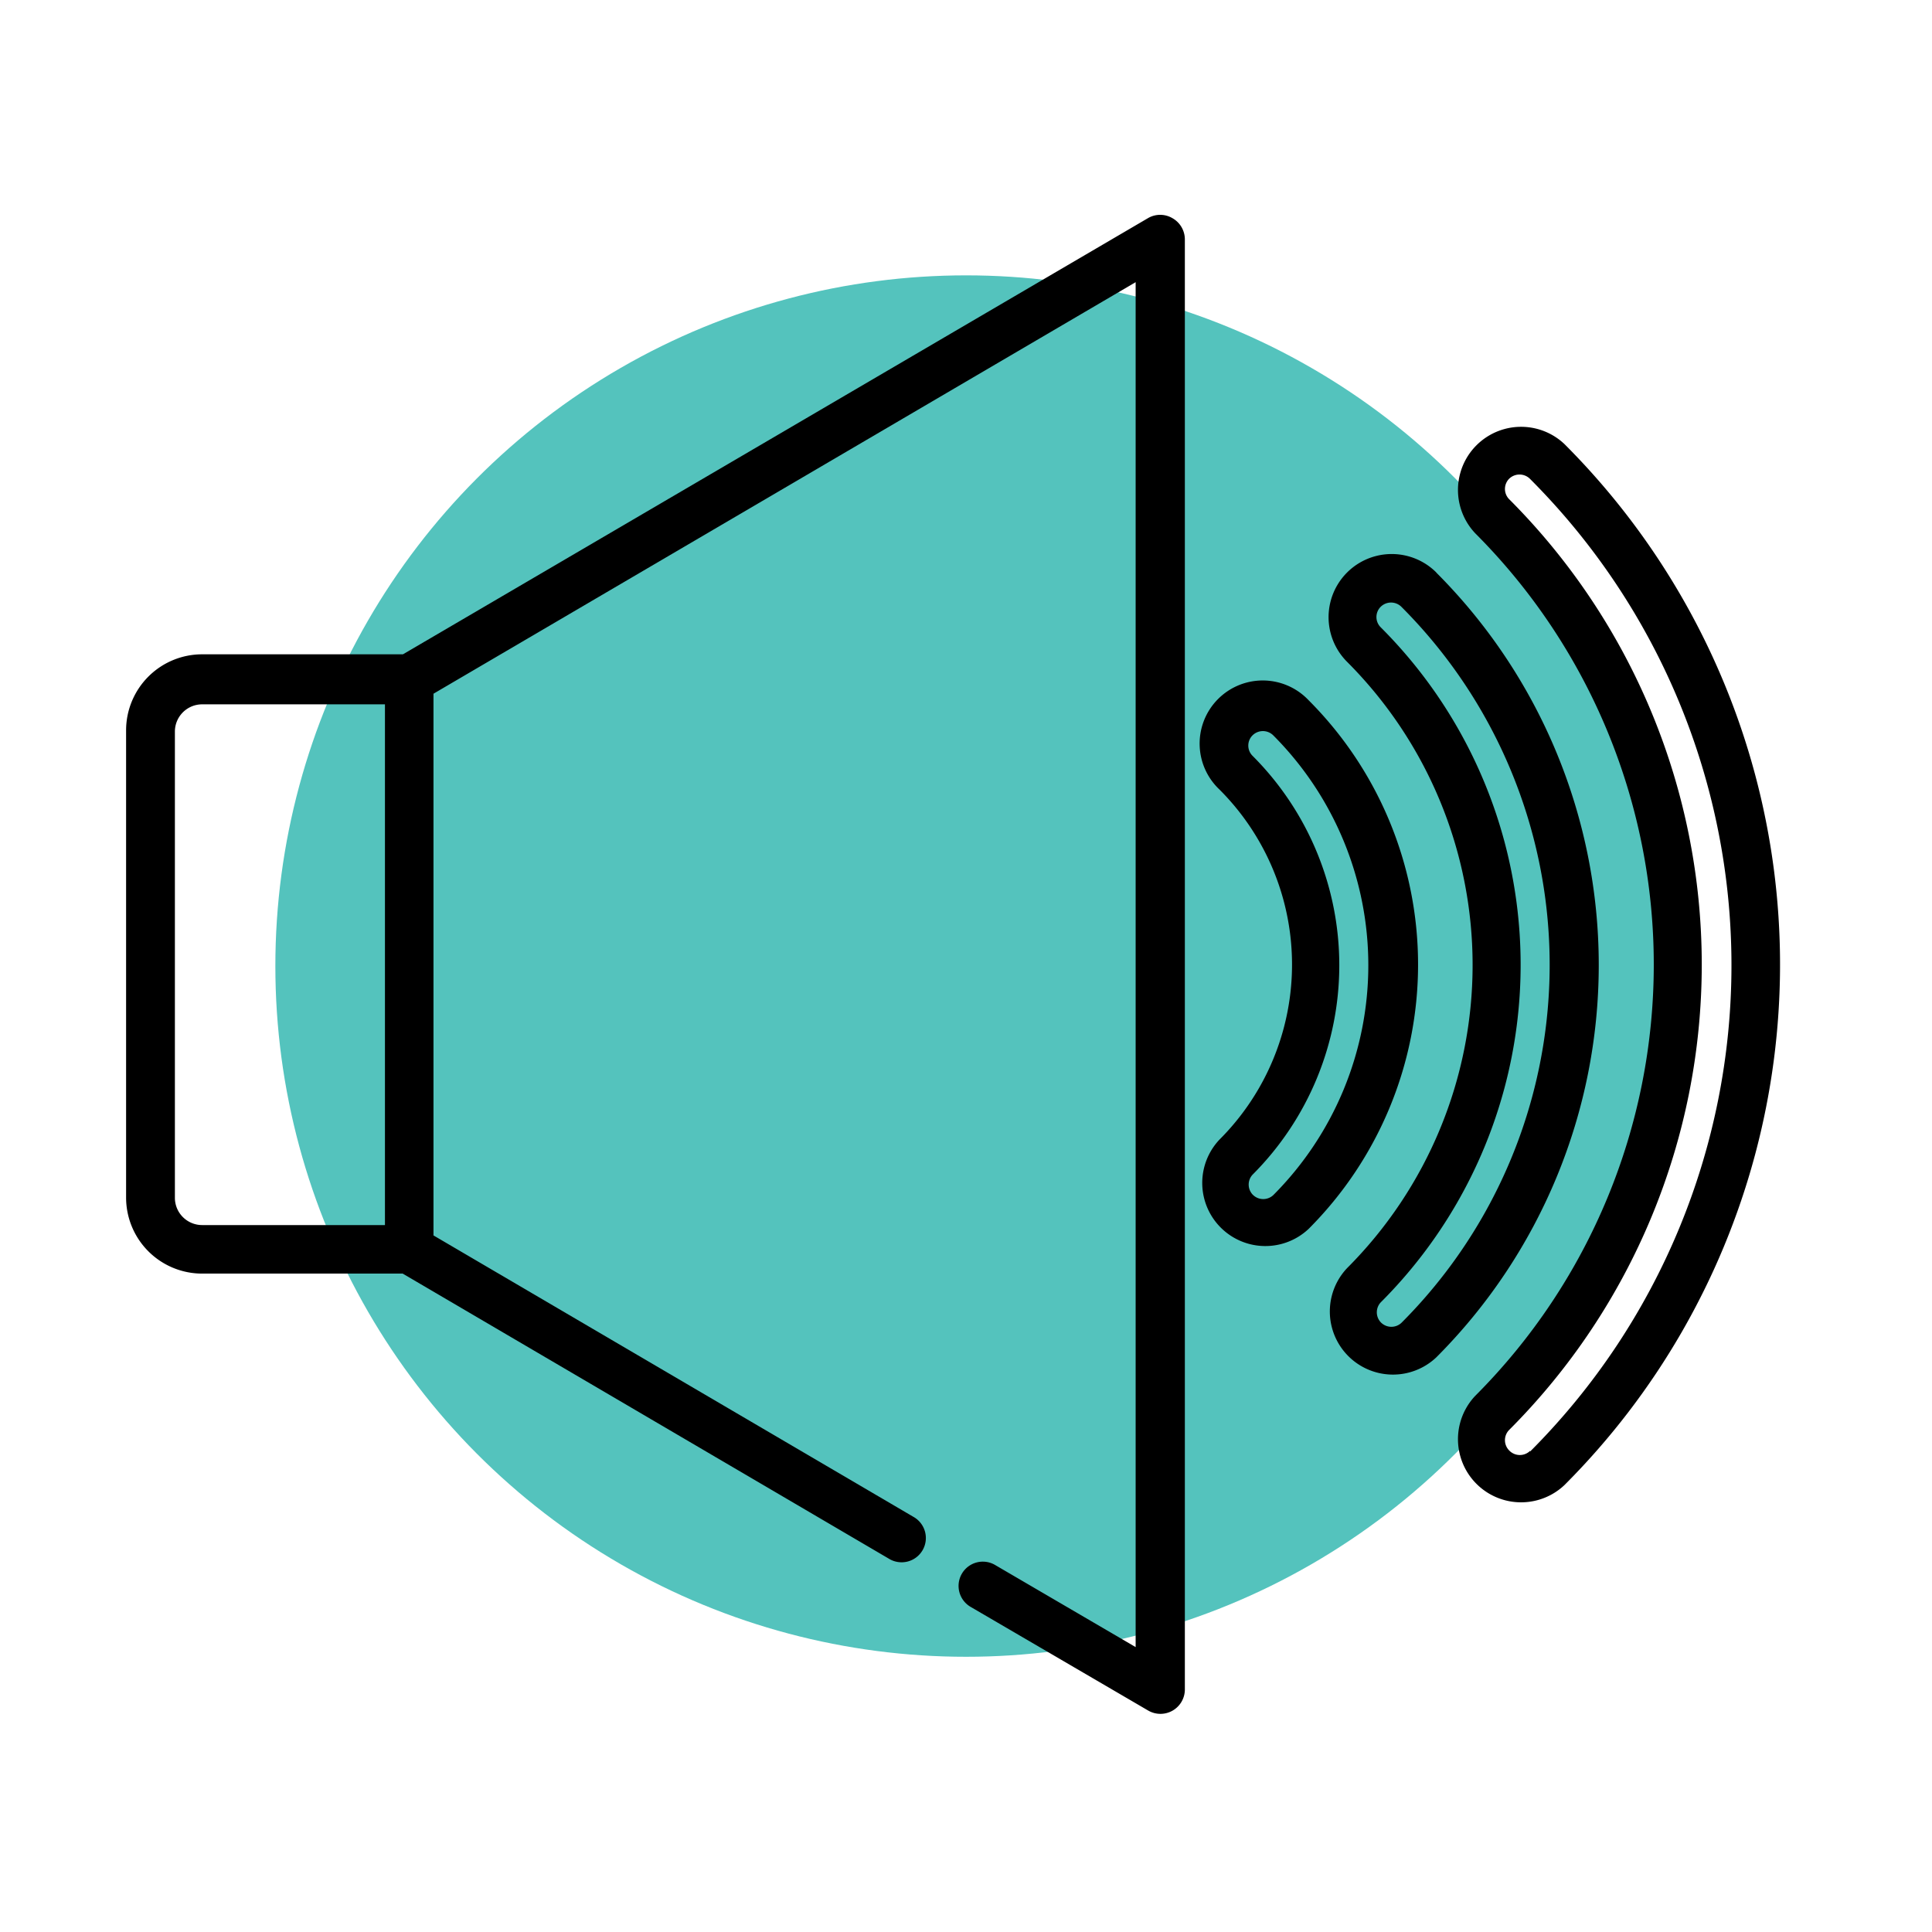
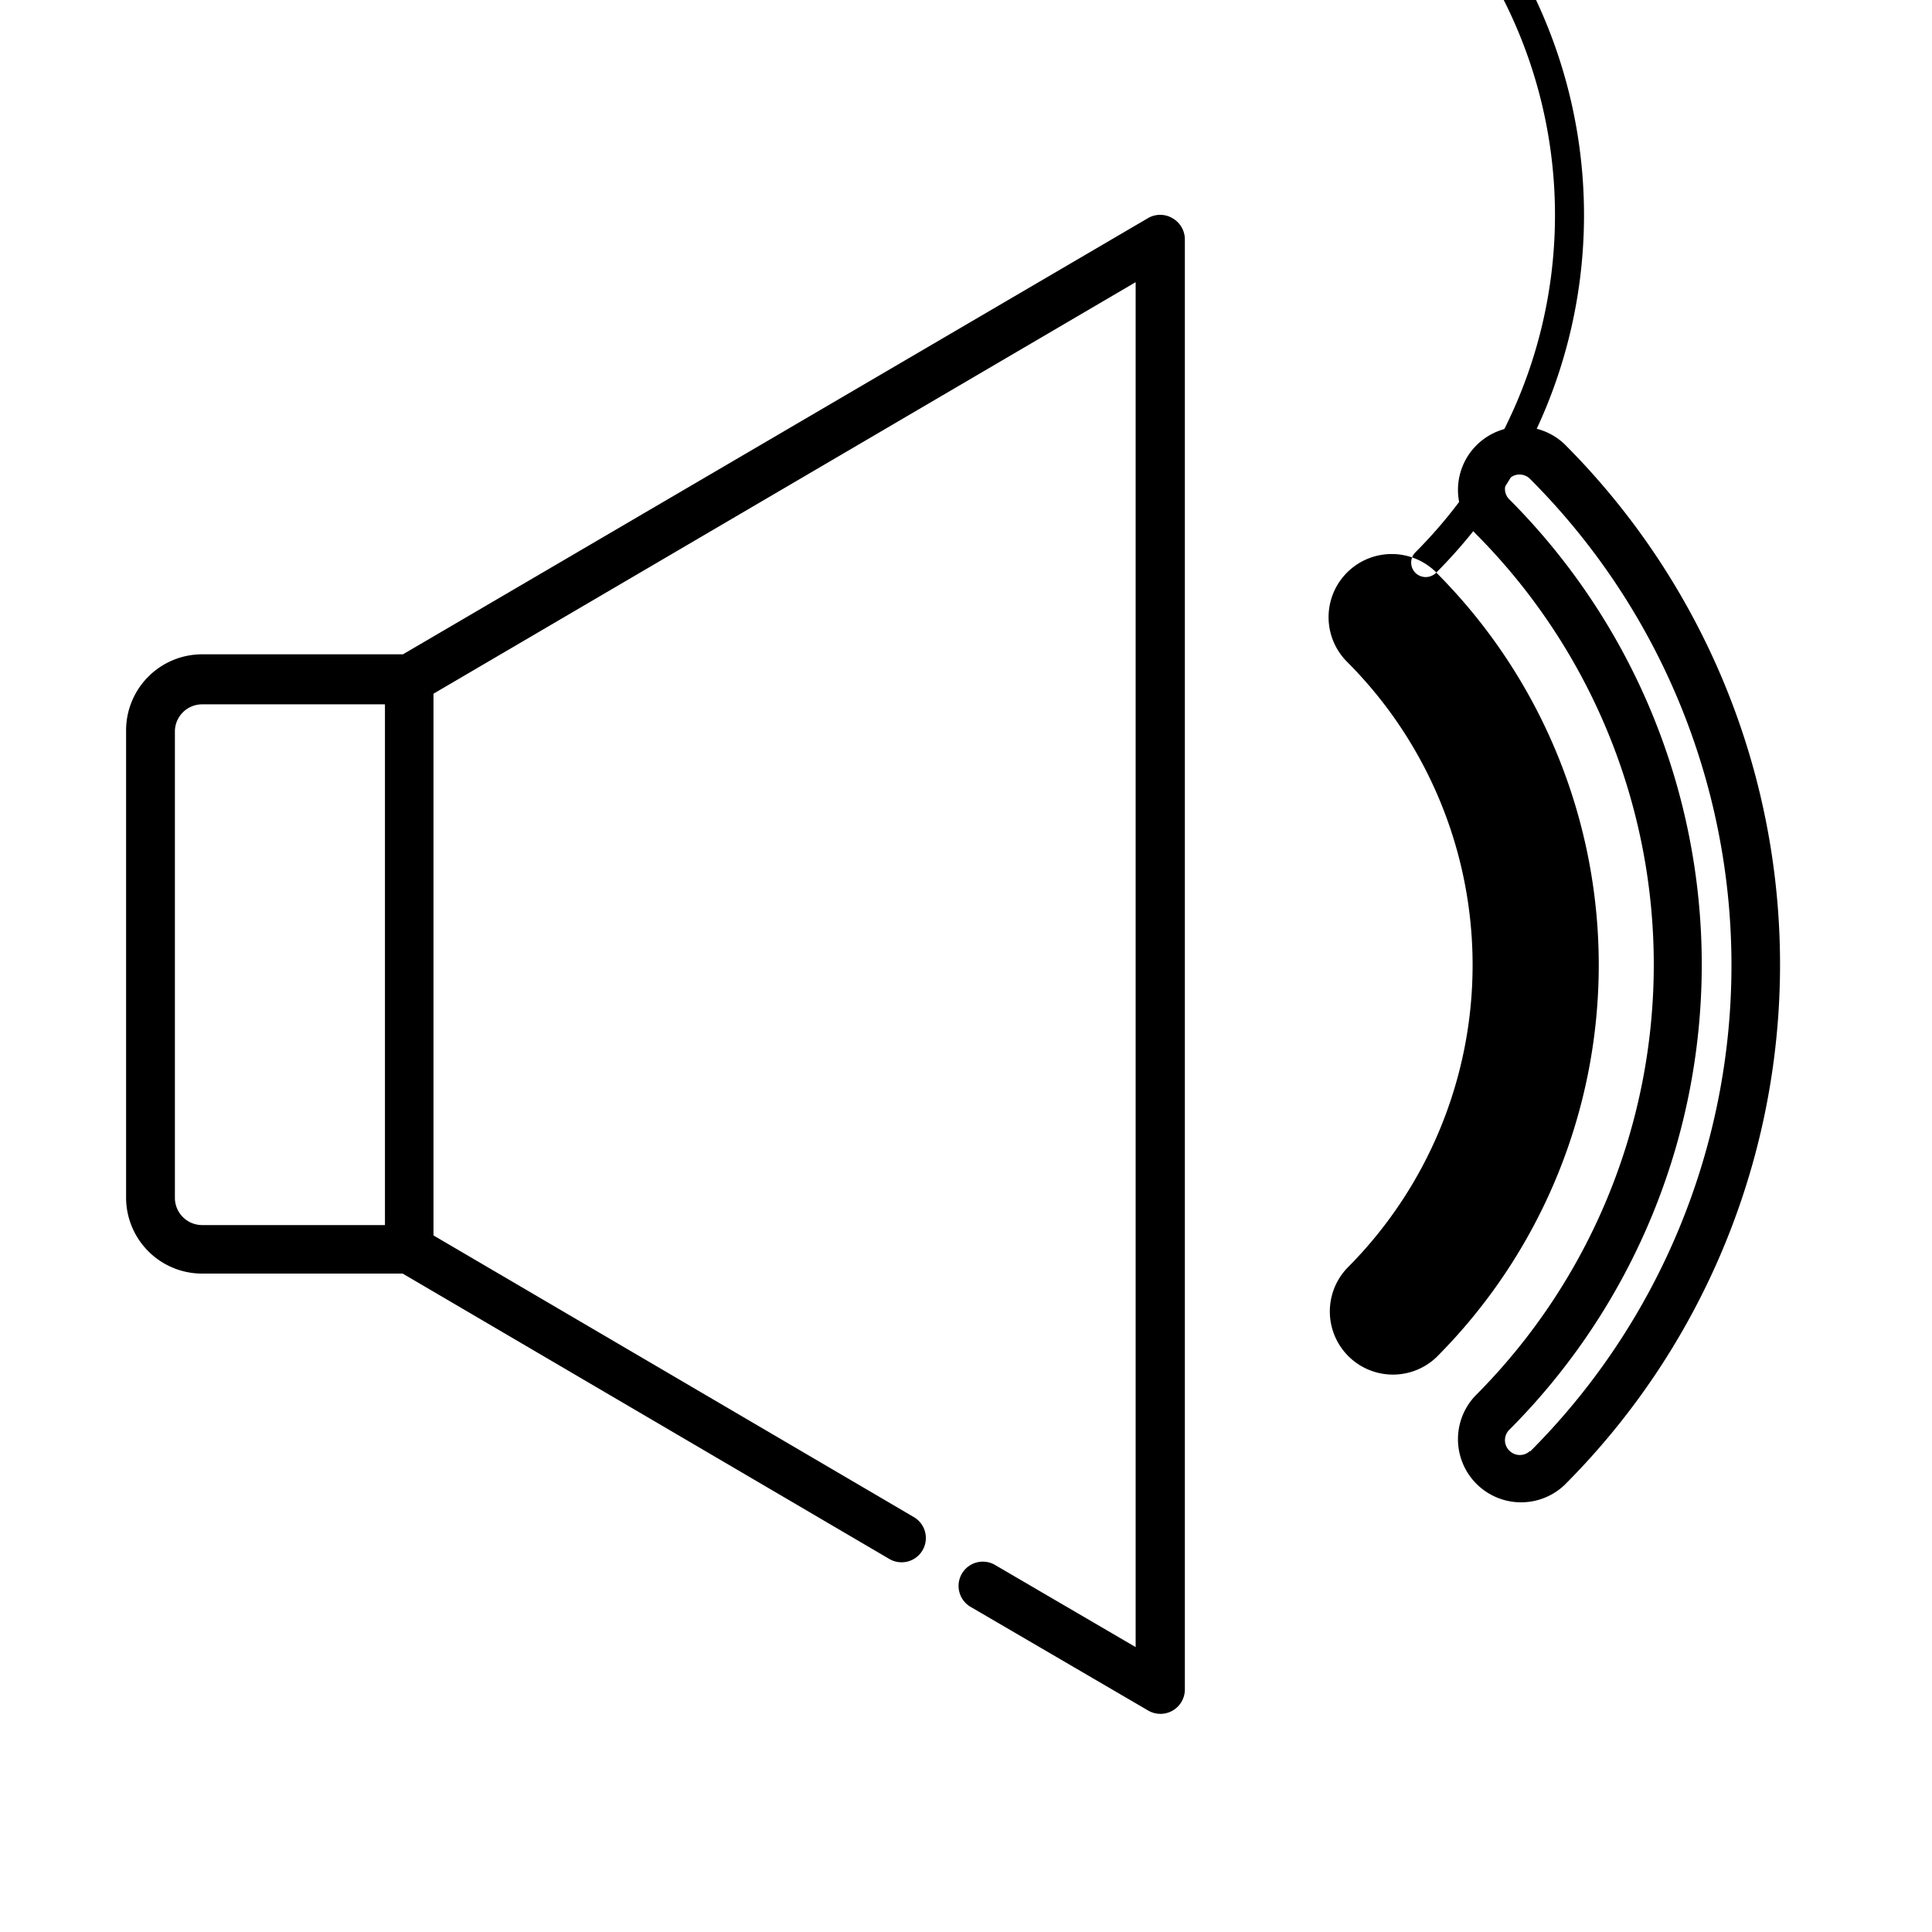
<svg xmlns="http://www.w3.org/2000/svg" id="Calque_1" data-name="Calque 1" viewBox="0 0 141.73 141.73">
  <defs>
    <style>.cls-1{fill:#54c3bd;}</style>
  </defs>
  <title>acoustique</title>
-   <circle class="cls-1" cx="70.87" cy="70.87" r="50.67" />
  <path d="M86,16a1.77,1.77,0,0,0-1.78,0l-54.66,32H14.83a5.58,5.58,0,0,0-5.58,5.58V87.85a5.58,5.58,0,0,0,5.58,5.58H29.54L65.2,114.34a1.78,1.78,0,1,0,1.8-3.07L31.8,90.63V50.89L83.31,20.7V120.83l-10.27-6a1.78,1.78,0,1,0-1.8,3.07l13,7.59a1.79,1.79,0,0,0,2.68-1.53V17.59A1.79,1.79,0,0,0,86,16ZM28.24,89.87H14.83a2,2,0,0,1-2-2V53.67a2,2,0,0,1,2-2H28.24Zm0,0" />
  <path d="M114.76,32.57a4.63,4.63,0,0,0-6.54,6.55,44.76,44.76,0,0,1,0,63.28,4.63,4.63,0,0,0,6.54,6.55,54,54,0,0,0,0-76.38Zm-2.51,73.86a1.08,1.08,0,0,1-1.56-.05,1.07,1.07,0,0,1,0-1.46,48.31,48.31,0,0,0,0-68.32,1.07,1.07,0,0,1,0-1.46,1.09,1.09,0,0,1,1.56,0,50.46,50.46,0,0,1,0,71.34Zm0,0" />
-   <path d="M96,51.37a4.63,4.63,0,1,0-6.54,6.55,18.15,18.15,0,0,1,0,25.68A4.63,4.63,0,0,0,96,90.15a27.43,27.43,0,0,0,0-38.78ZM93.45,87.63a1.08,1.08,0,0,1-1.56,0,1.07,1.07,0,0,1,0-1.46,21.73,21.73,0,0,0,0-30.72,1.06,1.06,0,0,1,0-1.51,1.08,1.08,0,0,1,1.51,0,23.88,23.88,0,0,1,0,33.74Zm0,0" />
-   <path d="M105.37,42a4.63,4.63,0,0,0-6.55,6.55,31.46,31.46,0,0,1,0,44.48,4.63,4.63,0,0,0,6.54,6.55,40.72,40.72,0,0,0,0-57.58ZM102.85,97a1.08,1.08,0,0,1-1.56,0,1.07,1.07,0,0,1,0-1.46,35,35,0,0,0,0-49.52,1.06,1.06,0,0,1,0-1.51,1.08,1.08,0,0,1,1.51,0,37.15,37.15,0,0,1,0,52.54Zm0,0" />
+   <path d="M105.37,42a4.63,4.63,0,0,0-6.55,6.55,31.46,31.46,0,0,1,0,44.48,4.63,4.63,0,0,0,6.54,6.55,40.72,40.72,0,0,0,0-57.58Za1.08,1.08,0,0,1-1.56,0,1.07,1.07,0,0,1,0-1.46,35,35,0,0,0,0-49.52,1.06,1.06,0,0,1,0-1.51,1.08,1.08,0,0,1,1.51,0,37.15,37.15,0,0,1,0,52.54Zm0,0" />
</svg>